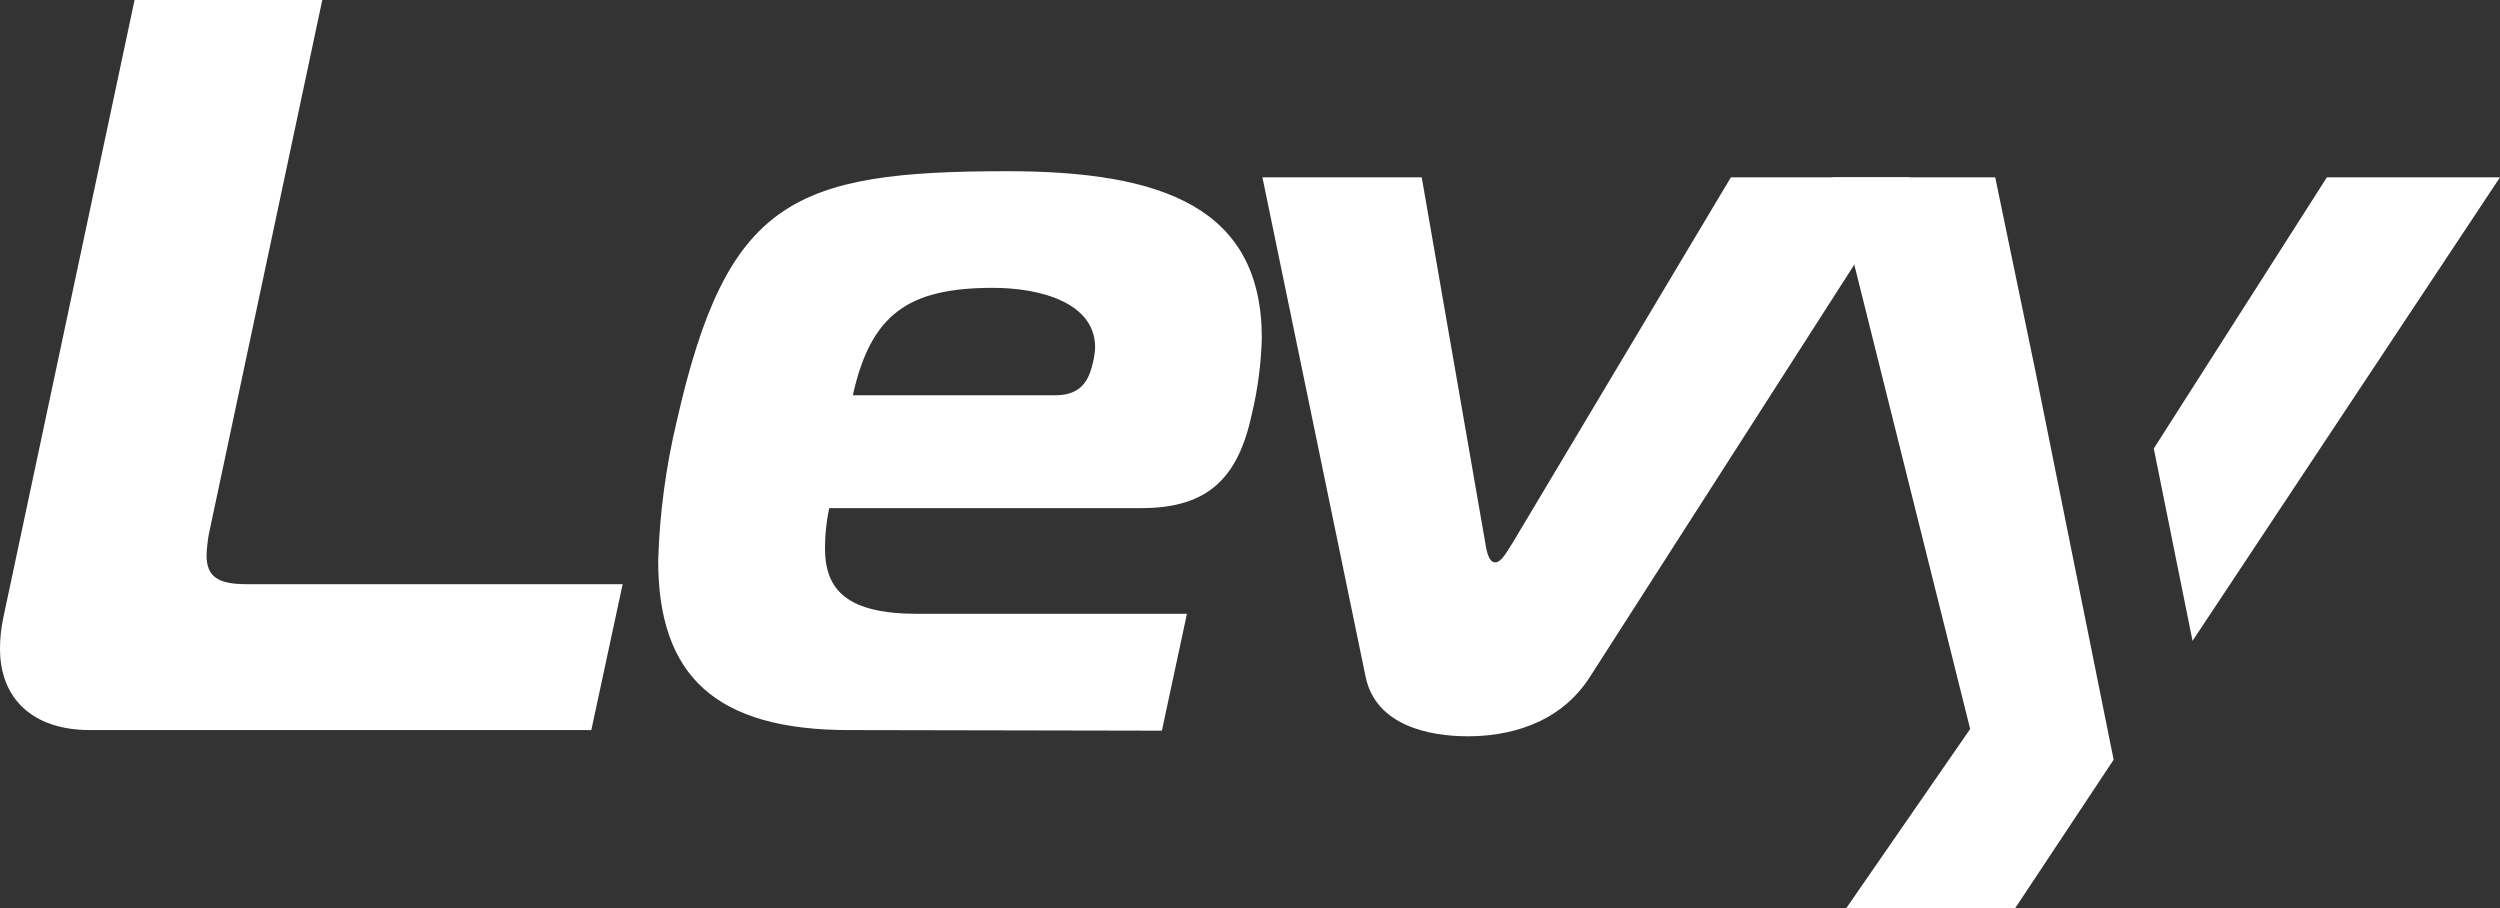
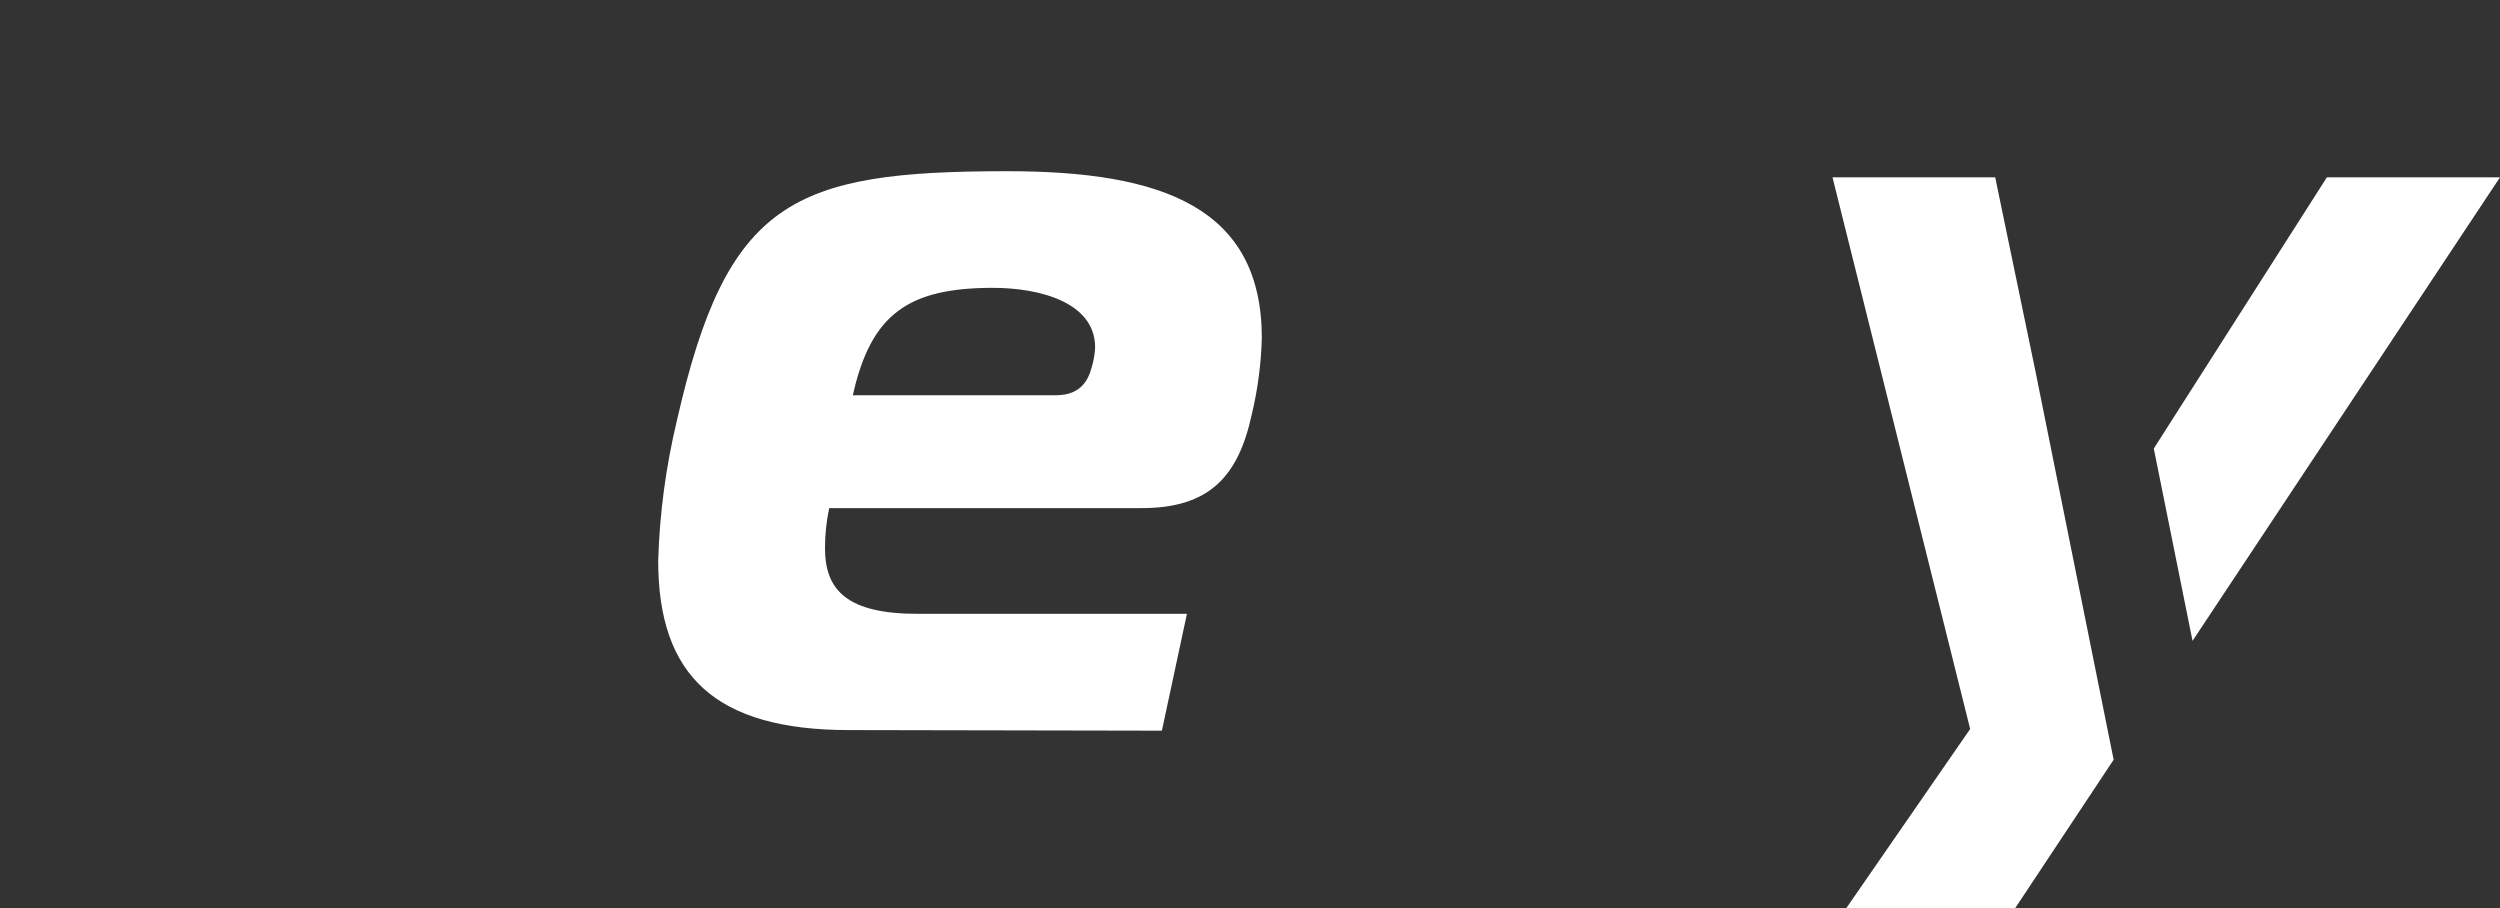
<svg xmlns="http://www.w3.org/2000/svg" id="Layer_2" viewBox="0 0 249.7 90.73">
  <rect x="0" y="0" width="249.7" height="90.73" fill="#333333" stroke="none" />
  <defs>
    <style>.cls-1{fill:#fff;}</style>
  </defs>
  <g id="Layer_2-2">
    <g id="Layer_1-2">
      <g id="assets">
        <g id="Hello">
          <g>
-             <path class="cls-1" d="M9,72.92c-5.73,0-9-3.13-9-8.13,0-1.01,.11-2.01,.31-3L13.44,0h18.75l-11.35,53.44c-.11,.66-.18,1.33-.21,2,0,2.19,1.14,2.91,4.06,2.91H62.19l-3.13,14.57H9Z" />
            <path class="cls-1" d="M84.8,72.92c-13.33,0-19.06-5.42-19.06-16.92,.14-4.72,.77-9.41,1.87-14,5-22,11.56-24.9,33-24.9,15.53,0,25.42,3.65,25.42,16.67-.07,2.56-.4,5.11-1,7.61-1.35,6.25-4.27,9.37-11,9.37h-31.21c-.28,1.31-.42,2.66-.42,4,0,4.27,2.29,6.56,9.27,6.56h26.88l-2.5,11.67-31.25-.06Zm20.63-33.44c2.91,0,3.43-2,3.75-3.33,.11-.48,.18-.97,.2-1.46,0-4.48-5.52-5.94-10.2-5.94-8.44,0-12.19,2.6-14,10.73h20.25Z" />
-             <path class="cls-1" d="M148.34,54.17c.11,.73,.32,2,1,2s1.25-1.25,1.77-2l21.77-36.46h17.92l-32,49.9c-3.13,4.89-8.44,5.93-12.19,5.93s-9.17-1-10.21-5.93l-10.31-49.9h15.91l6.34,36.46Z" />
          </g>
        </g>
        <polygon class="cls-1" points="218.99 64.01 249.7 17.71 232.41 17.71 215.12 44.8 218.99 64.01" />
        <polygon class="cls-1" points="203.32 37.18 199.28 17.71 183.03 17.71 196.78 72.81 184.39 90.73 201.26 90.73 211.11 75.88 203.32 37.18" />
      </g>
    </g>
  </g>
</svg>